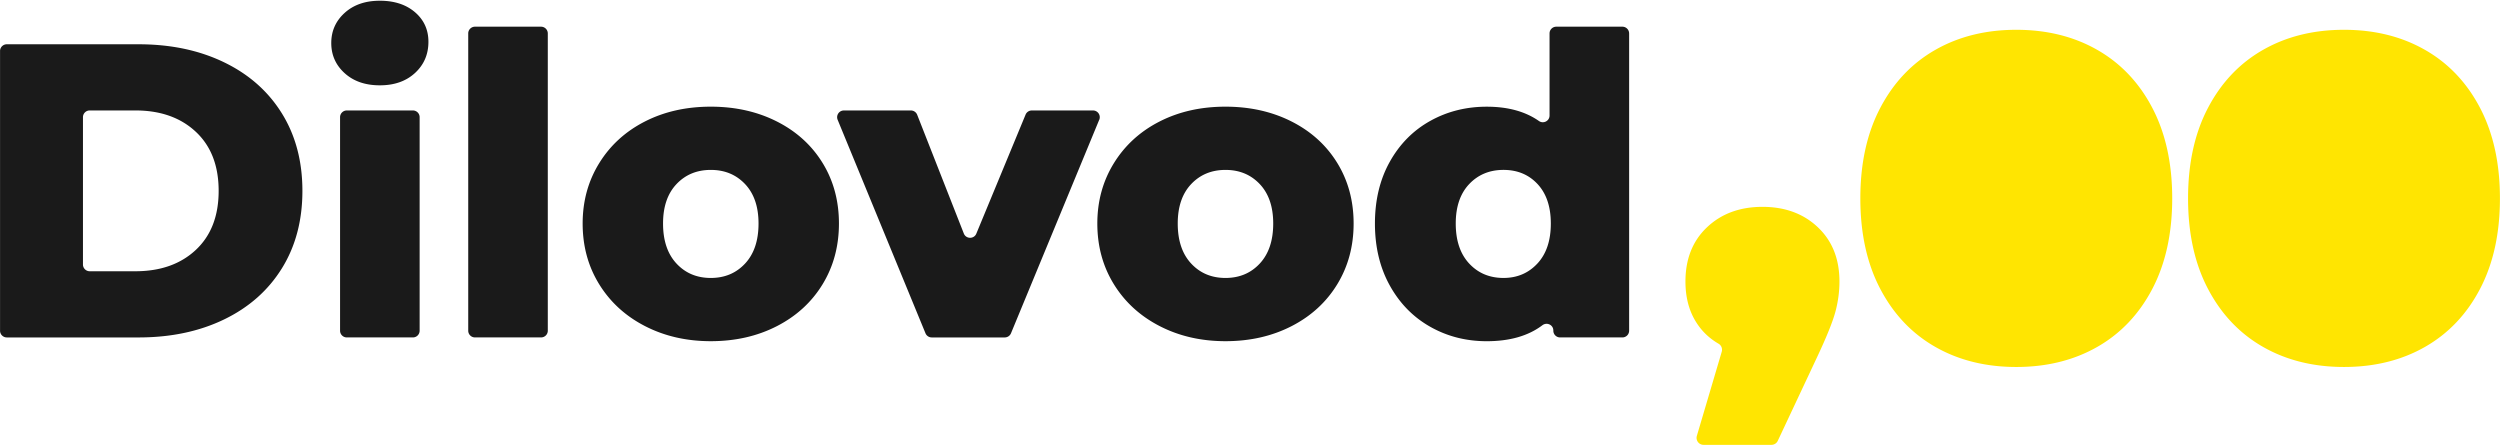
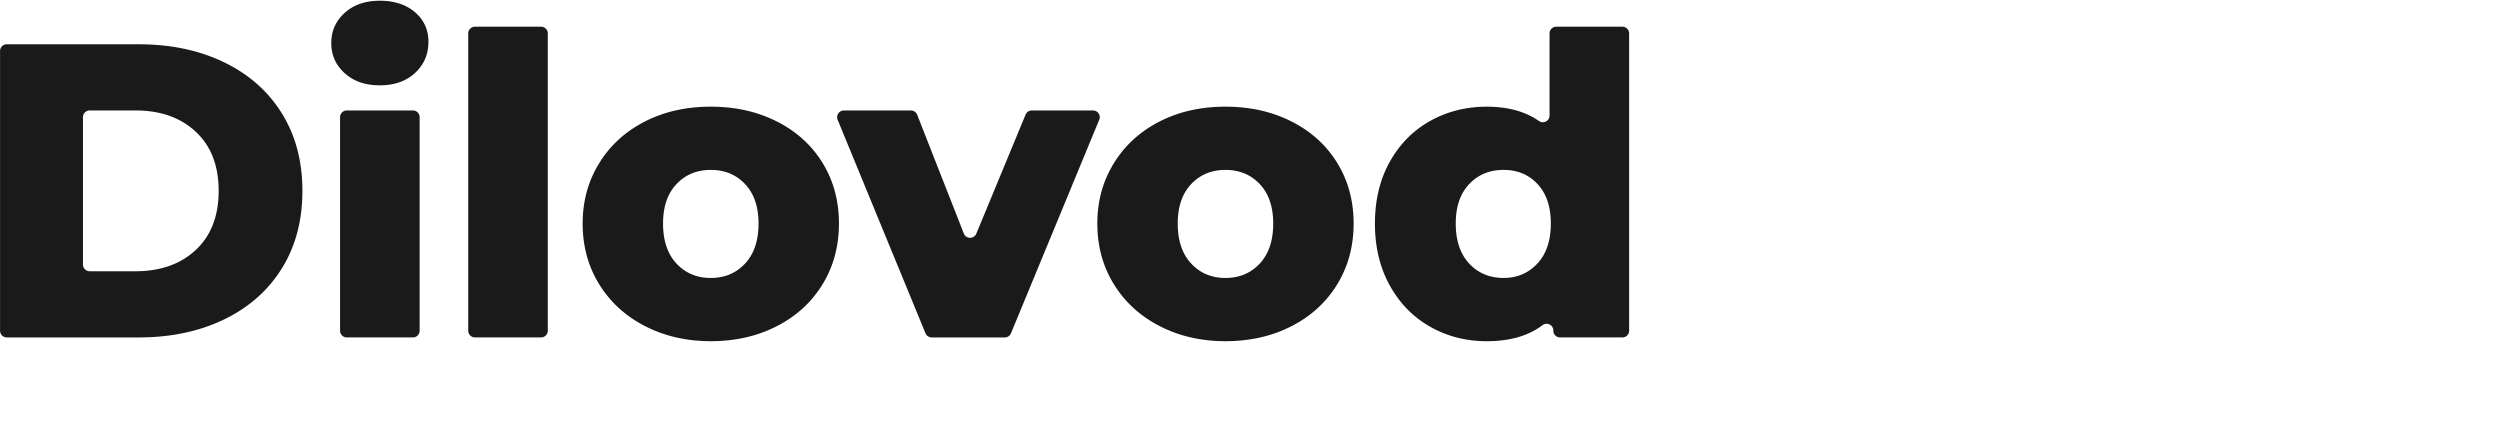
<svg xmlns="http://www.w3.org/2000/svg" width="1470" height="262" fill="none">
-   <path d="M1068.9 133.632c8.46 8.007 12.7 18.64 12.7 31.9 0 5.95-.8 11.893-2.4 17.835-1.6 5.95-5.26 14.98-10.97 27.097l-22.9 48.74a4.118 4.118 0 01-3.73 2.364h-39.9c-2.754 0-4.73-2.645-3.95-5.28l14.63-49.465a4.11 4.11 0 00-1.88-4.723c-5.73-3.323-10.28-7.797-13.627-13.417-3.9-6.515-5.83-14.233-5.83-23.15 0-13.26 4.23-23.892 12.687-31.9 8.46-8 19.33-12.006 32.6-12.006s24.12 4.006 32.58 12.007zM1138 204c-13.8-7.853-24.58-19.23-32.4-34.127s-11.72-32.637-11.72-53.22 3.9-38.326 11.72-53.222 18.6-26.272 32.4-34.127 29.65-11.782 47.58-11.782 33.8 3.927 47.58 11.782 24.6 19.23 32.4 34.127 11.7 32.637 11.7 53.222-3.9 38.325-11.7 53.22-18.6 26.274-32.4 34.127-29.65 11.782-47.58 11.782-33.8-3.927-47.58-11.782zm192.7-.002c-13.78-7.854-24.58-19.23-32.4-34.127s-11.72-32.637-11.72-53.222 3.9-38.326 11.72-53.22 18.6-26.272 32.4-34.127 29.65-11.782 47.58-11.782c17.94 0 33.8 3.927 47.58 11.782 13.8 7.855 24.6 19.23 32.4 34.127s11.7 32.637 11.7 53.22-3.9 38.326-11.7 53.222-18.6 26.273-32.4 34.127c-13.78 7.855-29.64 11.782-47.58 11.782-17.93 0-33.8-3.927-47.58-11.782z" fill="#ffe501" />
  <path d="M.027 30a3.96 3.96 0 013.966-3.965h77.542c18.874 0 35.62 3.532 50.232 10.6s25.936 17.075 33.982 30.04 12.066 28.155 12.066 45.554-4.025 32.6-12.066 45.553c-8.046 12.97-19.372 22.986-33.982 30.043s-31.358 10.588-50.232 10.588H3.993a3.97 3.97 0 01-3.966-3.966V30zm79.537 129.498c14.776 0 26.633-4.186 35.58-12.558s13.422-19.946 13.422-34.72-4.473-26.347-13.422-34.72-20.805-12.56-35.58-12.56H52.748a3.97 3.97 0 00-3.965 3.966v86.624a3.96 3.96 0 003.965 3.966l26.816.002zM202.668 43.032c-5.256-4.758-7.882-10.67-7.882-17.73 0-7.055 2.626-12.966 7.882-17.73 5.25-4.758 12.146-7.14 20.684-7.14 8.533 0 15.428 2.258 20.683 6.77s7.88 10.304 7.88 17.36c0 7.388-2.628 13.506-7.88 18.345-5.255 4.845-12.15 7.264-20.683 7.264-8.538 0-15.433-2.377-20.684-7.14zm1.257 21.916h38.854a3.96 3.96 0 013.965 3.966v125.53a3.963 3.963 0 01-3.965 3.965h-38.854a3.96 3.96 0 01-3.965-3.965V68.915a3.96 3.96 0 013.965-3.966zm75.36-49.252h38.855a3.97 3.97 0 013.965 3.965v174.78a3.96 3.96 0 01-3.965 3.965h-38.855a3.96 3.96 0 01-3.966-3.965V19.66a3.957 3.957 0 013.966-3.965zm100.002 176.058c-11.494-5.9-20.48-14.117-26.964-24.624s-9.726-22.4-9.726-35.706c0-13.132 3.24-24.952 9.726-35.46s15.43-18.673 26.84-24.502 24.336-8.74 38.783-8.74 27.414 2.917 38.906 8.74c11.5 5.83 20.44 13.955 26.843 24.38s9.603 22.284 9.603 35.58-3.2 25.202-9.603 35.706-15.353 18.715-26.843 24.625-24.462 8.865-38.906 8.865c-14.28.001-27.17-2.955-38.66-8.864zm58.852-36.814c5.252-5.663 7.878-13.5 7.878-23.516 0-9.85-2.626-17.564-7.878-23.146s-11.985-8.372-20.193-8.372-14.94 2.8-20.192 8.372-7.878 13.295-7.878 23.146c0 10.016 2.623 17.853 7.878 23.516s11.982 8.496 20.192 8.496 14.937-2.832 20.193-8.496zm208.2-84.506l-51.88 125.53a3.965 3.965 0 01-3.666 2.45H547.85a3.963 3.963 0 01-3.667-2.456l-51.65-125.53a3.97 3.97 0 013.667-5.475h39.395c1.63 0 3.094.998 3.7 2.516l27.43 69.838c1.304 3.32 6 3.364 7.354.066l28.96-69.97a3.97 3.97 0 013.664-2.449h36a3.97 3.97 0 013.666 5.48zm35.58 121.32c-11.492-5.9-20.48-14.117-26.963-24.624s-9.727-22.4-9.727-35.706c0-13.132 3.24-24.952 9.727-35.46s15.43-18.673 26.84-24.502 24.334-8.74 38.783-8.74 27.413 2.917 38.906 8.74c11.488 5.83 20.438 13.955 26.84 24.38s9.603 22.284 9.603 35.58-3.2 25.202-9.603 35.706-15.353 18.715-26.84 24.625-24.462 8.865-38.906 8.865c-14.282.001-27.17-2.955-38.66-8.864zm58.853-36.814c5.252-5.663 7.878-13.5 7.878-23.516 0-9.85-2.626-17.564-7.878-23.146s-11.984-8.372-20.192-8.372-14.94 2.8-20.192 8.372-7.878 13.295-7.878 23.146c0 10.016 2.62 17.853 7.878 23.516 5.25 5.664 11.98 8.496 20.192 8.496s14.936-2.832 20.192-8.496zM957.93 19.66v174.782a3.96 3.96 0 01-3.965 3.964h-36.638a3.96 3.96 0 01-3.965-3.964v-.1c0-3.326-3.793-5.1-6.447-3.094-8.273 6.255-19.176 9.384-32.707 9.384-12.15 0-23.232-2.833-33.24-8.496-10.016-5.663-17.94-13.747-23.764-24.255-5.83-10.503-8.74-22.653-8.74-36.444s2.912-25.893 8.74-36.32c5.824-10.422 13.748-18.425 23.764-24.008 10-5.578 21.1-8.372 33.24-8.372 12.44 0 22.676 2.808 30.7 8.42 2.628 1.836 6.226-.03 6.226-3.237V19.66a3.97 3.97 0 013.966-3.965h38.856a3.96 3.96 0 013.965 3.965zm-53.927 135.285c5.254-5.664 7.88-13.5 7.88-23.517 0-9.85-2.584-17.564-7.754-23.146S892.265 99.9 884.06 99.9s-14.94 2.8-20.2 8.372-7.88 13.296-7.88 23.146c0 10.016 2.625 17.853 7.88 23.517s11.98 8.495 20.2 8.495c8.04 0 14.7-2.832 19.945-8.495z" fill="#1a1a1a" />
</svg>